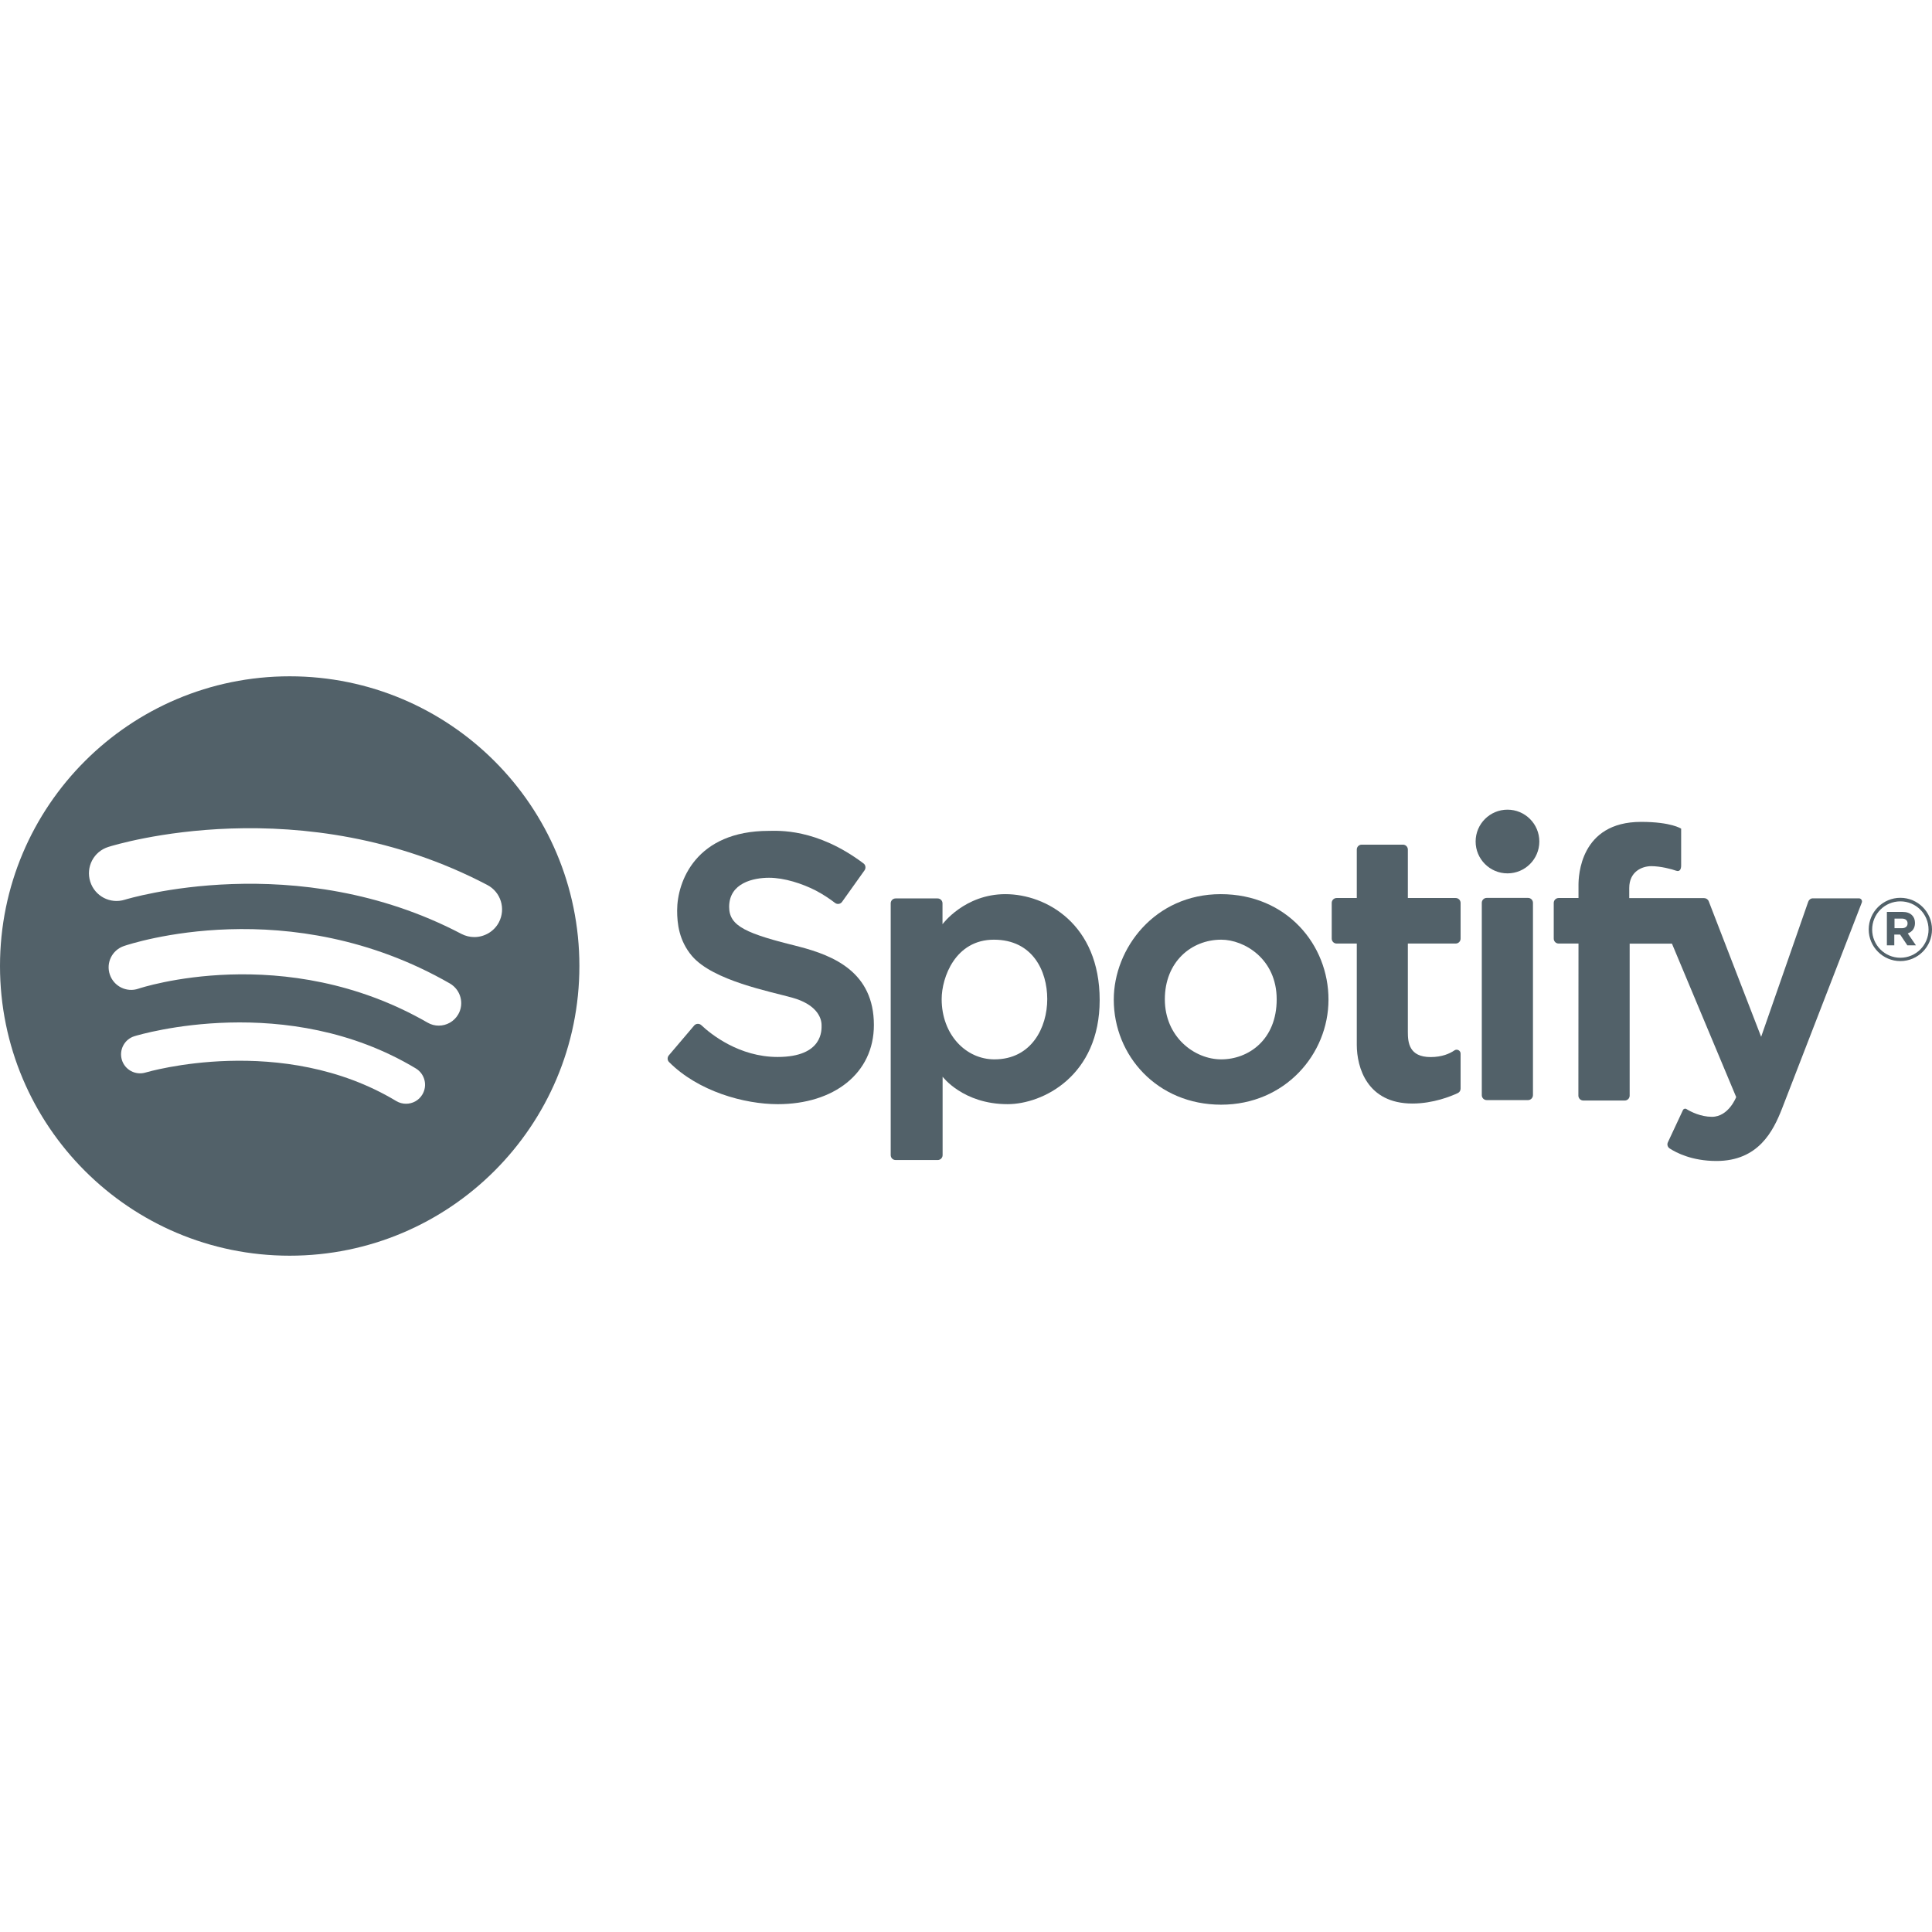
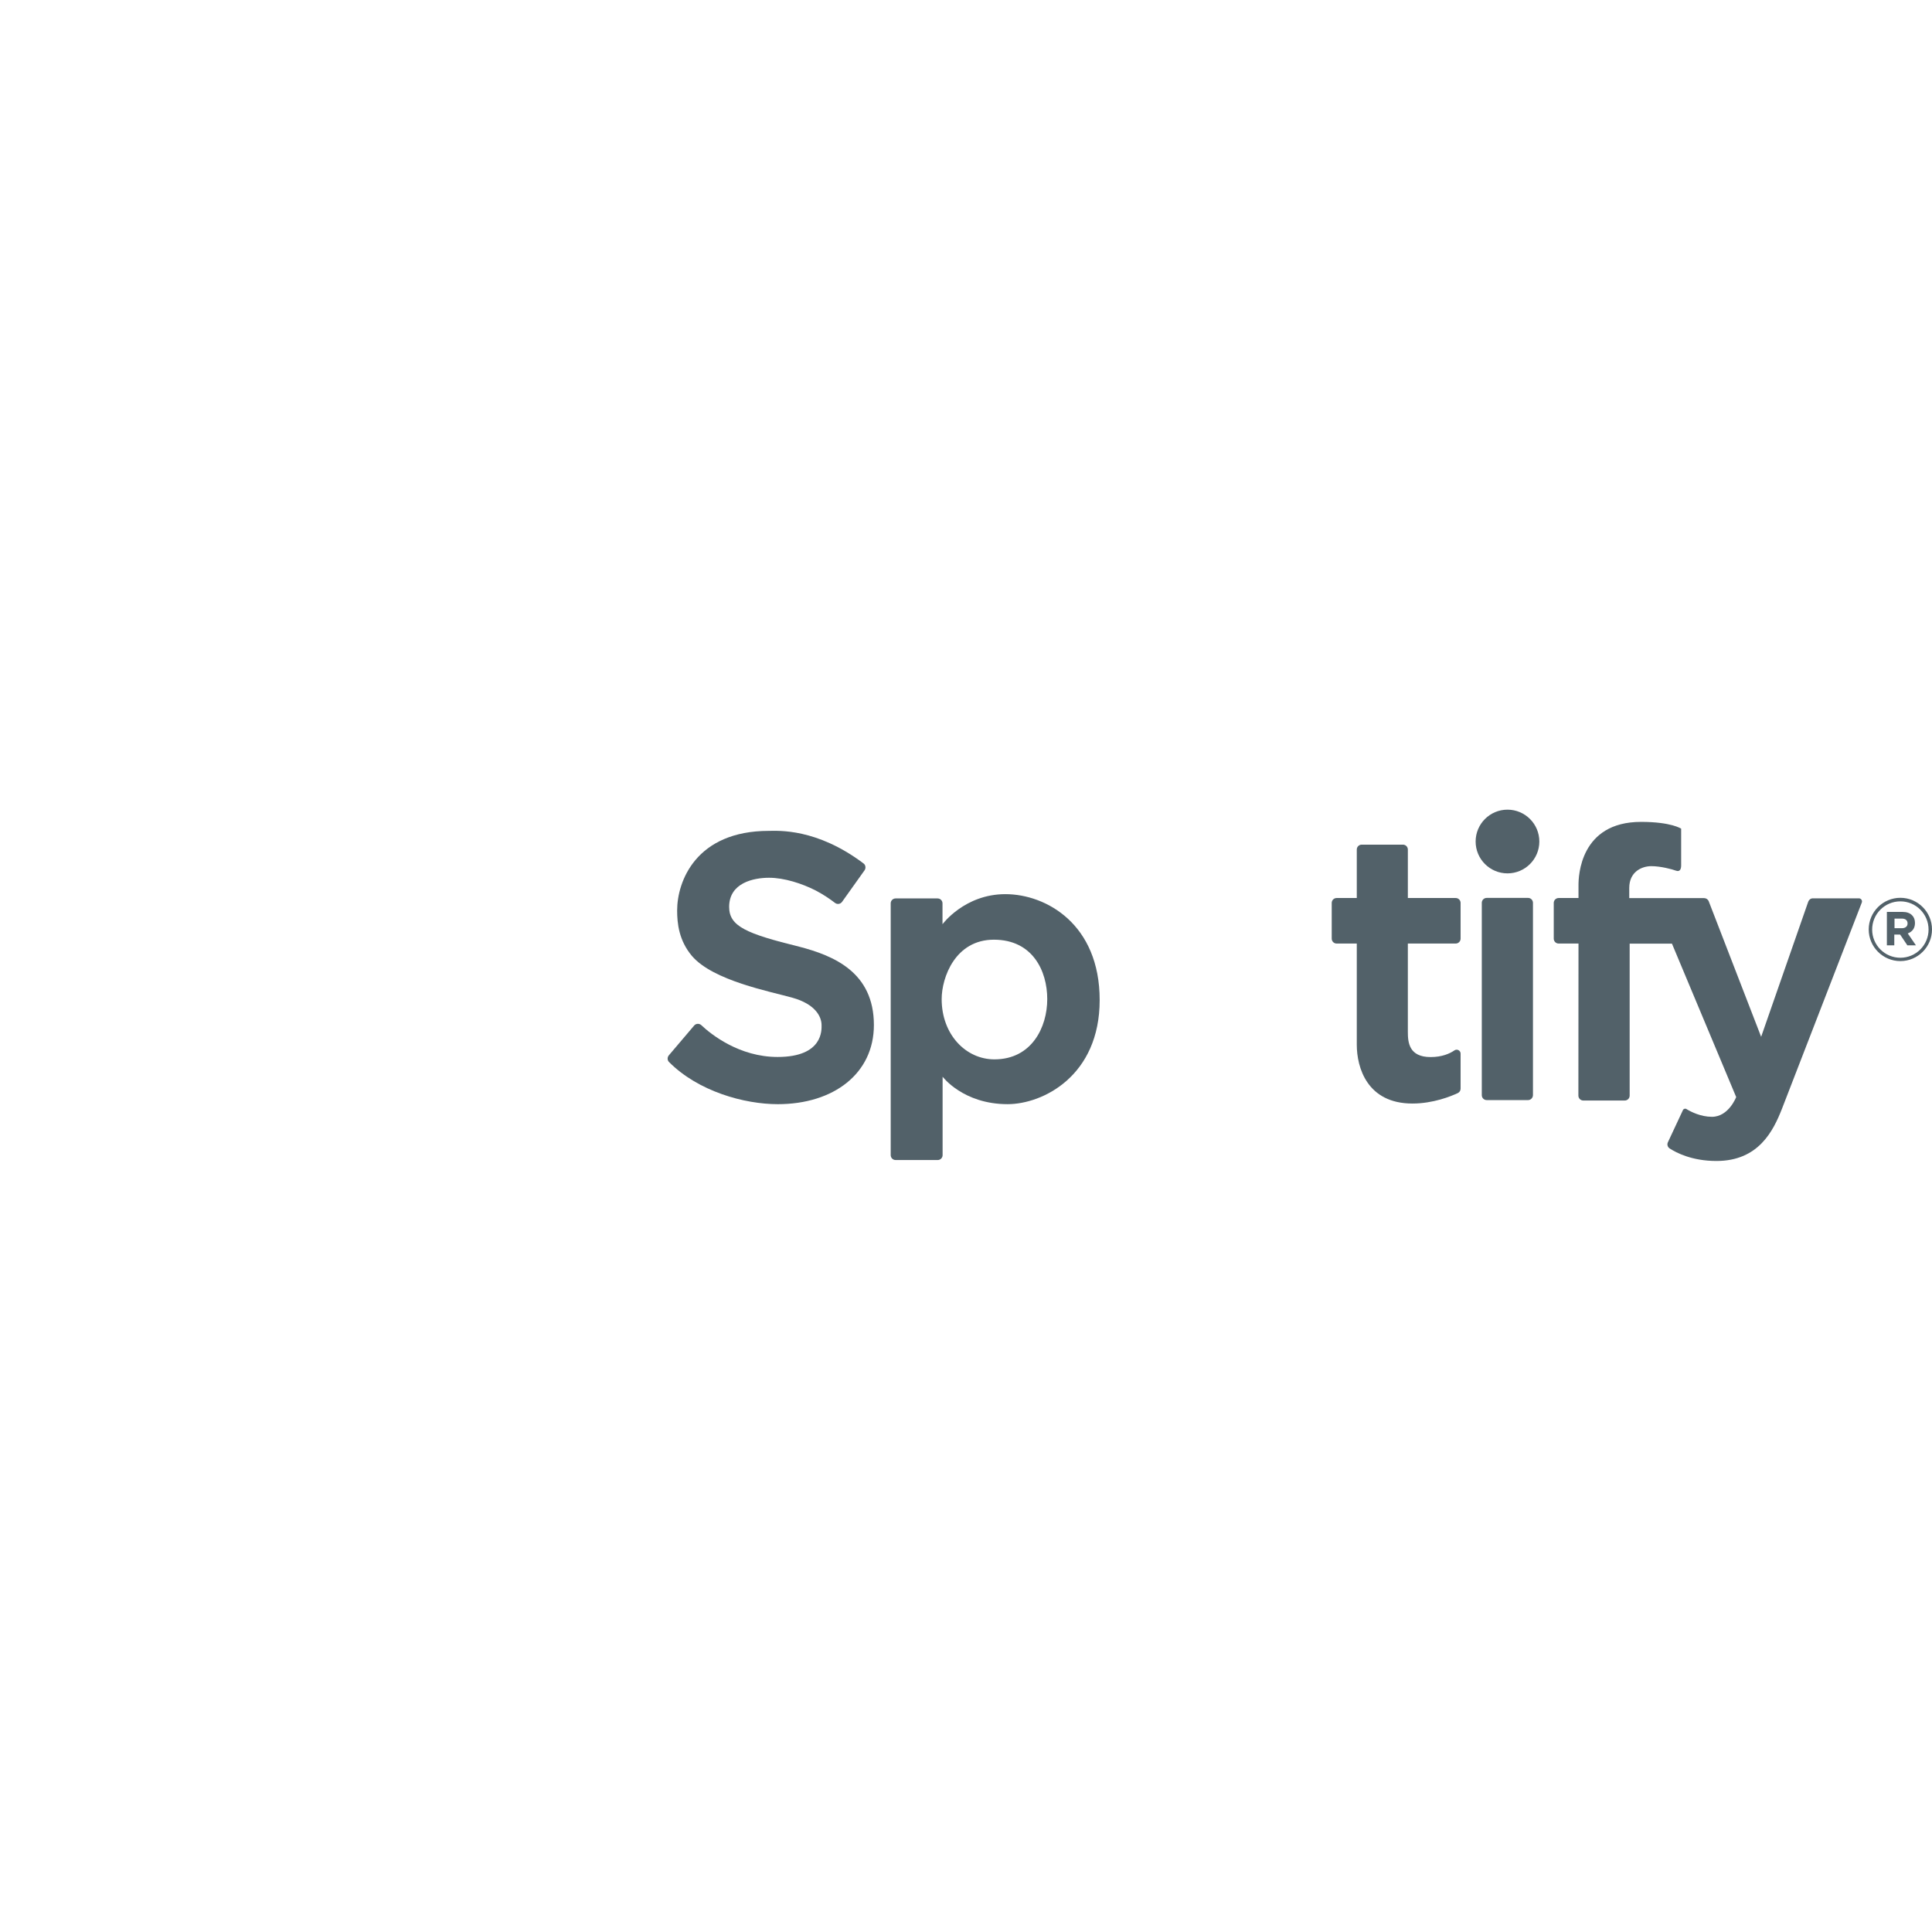
<svg xmlns="http://www.w3.org/2000/svg" version="1.1" id="Layer_1" x="0px" y="0px" viewBox="0 0 185 185" style="enable-background:new 0 0 185 185;" xml:space="preserve">
  <style type="text/css">
	.st0{fill:#526169;}
</style>
  <g>
    <g>
      <path class="st0" d="M73.63,79.56c0.85,0,4.55-0.28,9.06,3.12c0.2,0.15,0.24,0.44,0.1,0.65l-2.16,3.03    c-0.16,0.22-0.46,0.26-0.67,0.1c-0.4-0.31-1.08-0.79-1.87-1.2c-1.28-0.65-2.98-1.21-4.45-1.21c-1.47,0-3.82,0.48-3.82,2.79    c0,1.86,1.64,2.56,6.71,3.81c3.3,0.86,7.15,2.44,7.15,7.5c0,4.65-3.86,7.58-9.2,7.58c-3.21,0-7.62-1.22-10.42-4.04    c-0.17-0.17-0.17-0.45-0.02-0.63l2.43-2.86c0.17-0.2,0.48-0.22,0.68-0.04c0.92,0.87,3.63,3.05,7.31,3.05    c4.39,0,4.21-2.64,4.21-3.04c0-0.84-0.61-2.02-2.78-2.63c-2.16-0.61-7.6-1.63-9.63-4c-1.25-1.48-1.42-3.12-1.42-4.36    C64.84,84.4,66.64,79.56,73.63,79.56z" />
      <path class="st0" d="M96.27,85.62c-3.91,0-6.02,2.88-6.02,2.88V86.5c0-0.26-0.21-0.47-0.47-0.47h-4.02    c-0.26,0-0.47,0.21-0.47,0.47v24.11c0,0.26,0.21,0.47,0.47,0.47h4.03c0.26,0,0.47-0.21,0.47-0.47v-7.51c0,0,1.96,2.63,6.22,2.63    c3.38,0,8.82-2.71,8.82-9.97C105.3,88.5,100.18,85.62,96.27,85.62z M95.22,101.44c-2.73,0-5.05-2.37-5.05-5.77    c0-2.07,1.3-5.69,5-5.69c3.7,0,5.11,2.98,5.11,5.69C100.28,98.38,98.78,101.44,95.22,101.44z" />
-       <path class="st0" d="M116.89,85.62c-6.32,0-10.24,5.2-10.24,10.1c0,5.37,4.17,10.06,10.28,10.06c6.11,0,10.28-4.83,10.28-10.06    C127.22,90.48,123.22,85.62,116.89,85.62z M116.94,101.44c-2.58,0-5.4-2.16-5.4-5.75c0-3.59,2.54-5.71,5.4-5.71    c2.19,0,5.31,1.82,5.31,5.71C122.25,99.59,119.52,101.44,116.94,101.44z" />
      <path class="st0" d="M139.86,89.88v-3.42c0-0.26-0.21-0.47-0.47-0.47h-4.58v-4.64c0-0.26-0.21-0.47-0.47-0.47h-3.95    c-0.26,0-0.47,0.21-0.47,0.47v4.64h-1.93c-0.26,0-0.47,0.21-0.47,0.47v3.42c0,0.26,0.21,0.47,0.47,0.47h1.93c0,0,0,7.51,0,9.69    s0.99,5.63,5.33,5.63c1.99,0,3.7-0.7,4.34-1c0.17-0.08,0.27-0.24,0.27-0.43v-3.35c0-0.3-0.34-0.48-0.59-0.31    c-0.45,0.31-1.19,0.64-2.28,0.64c-2.07,0-2.18-1.41-2.18-2.4s0-8.47,0-8.47h4.58C139.65,90.35,139.86,90.14,139.86,89.88z" />
      <circle class="st0" cx="144.35" cy="80.58" r="3.05" />
      <path class="st0" d="M146.32,105.34h-3.96c-0.26,0-0.47-0.21-0.47-0.47V86.45c0-0.26,0.21-0.47,0.47-0.47h3.96    c0.26,0,0.47,0.21,0.47,0.47v18.41C146.79,105.12,146.58,105.34,146.32,105.34z" />
      <path class="st0" d="M151.15,90.35h-1.9c-0.26,0-0.47-0.21-0.47-0.47v-3.42c0-0.26,0.21-0.47,0.47-0.47h1.9c0,0,0-0.41,0-1.24    s0.14-6.05,5.99-6.05c2.9,0,3.84,0.65,3.84,0.65s0,3.17,0,3.52c0,0.35-0.12,0.64-0.5,0.5c-0.37-0.14-1.47-0.43-2.36-0.43    s-2.11,0.52-2.11,2.09c0,0.56,0,0.97,0,0.97h7.17c0.19,0,0.37,0.12,0.44,0.3l5.02,12.98l4.51-12.94c0.07-0.19,0.24-0.32,0.44-0.32    h4.41c0.21,0,0.35,0.21,0.28,0.4c-1.03,2.68-6.9,17.84-7.65,19.76c-0.83,2.11-2.24,4.99-6.27,4.99c-2.34,0-3.85-0.79-4.48-1.2    c-0.2-0.13-0.27-0.38-0.17-0.59l1.44-3.08c0.06-0.13,0.22-0.18,0.34-0.1c0.41,0.25,1.35,0.74,2.44,0.74c1.6,0,2.32-1.89,2.32-1.89    l-6.15-14.69h-4.05v14.55c0,0.26-0.21,0.47-0.47,0.47h-3.97c-0.26,0-0.47-0.21-0.47-0.47L151.15,90.35z" />
      <g>
        <path class="st0" d="M180.7,87.32h1.47c0.41,0,0.72,0.11,0.93,0.33c0.18,0.18,0.27,0.43,0.27,0.73v0.01     c0,0.52-0.28,0.84-0.69,0.99l0.78,1.14h-0.82l-0.69-1.03h-0.01h-0.55v1.03h-0.71V87.32z M182.12,88.88     c0.34,0,0.54-0.18,0.54-0.45v-0.01c0-0.3-0.21-0.46-0.55-0.46h-0.7v0.92H182.12z" />
      </g>
      <g>
        <path class="st0" d="M181.97,92.03c-1.67,0-3.03-1.36-3.03-3.03s1.36-3.03,3.03-3.03S185,87.33,185,89S183.64,92.03,181.97,92.03     z M181.97,86.31c-1.49,0-2.7,1.21-2.7,2.7s1.21,2.7,2.7,2.7c1.49,0,2.7-1.21,2.7-2.7S183.46,86.31,181.97,86.31z" />
      </g>
    </g>
-     <path class="st0" d="M27.74,64.76C12.42,64.76,0,77.18,0,92.5c0,15.32,12.42,27.74,27.74,27.74s27.74-12.42,27.74-27.74   C55.48,77.18,43.06,64.76,27.74,64.76z M40.44,104.81c-0.34,0.57-0.94,0.88-1.56,0.88c-0.32,0-0.64-0.08-0.94-0.26   c-10.92-6.57-23.87-2.77-24-2.73c-0.96,0.29-1.98-0.25-2.27-1.21c-0.29-0.96,0.25-1.98,1.21-2.27c0.59-0.18,14.6-4.33,26.94,3.09   C40.68,102.83,40.96,103.95,40.44,104.81z M43.88,97.13c-0.4,0.69-1.12,1.08-1.87,1.08c-0.36,0-0.73-0.09-1.07-0.29   c-13.72-7.89-27.54-3.3-27.68-3.25c-1.12,0.39-2.35-0.21-2.74-1.34c-0.39-1.13,0.21-2.35,1.34-2.74   c0.64-0.22,15.83-5.26,31.23,3.59C44.12,94.79,44.47,96.1,43.88,97.13z M45.42,89.73c-0.42,0-0.84-0.1-1.23-0.3   c-15.82-8.31-32.06-3.33-32.23-3.28c-1.4,0.44-2.88-0.33-3.32-1.73c-0.44-1.4,0.33-2.88,1.73-3.32c0.75-0.24,18.53-5.68,36.29,3.64   c1.3,0.68,1.79,2.28,1.11,3.58C47.3,89.21,46.37,89.73,45.42,89.73z" />
  </g>
</svg>